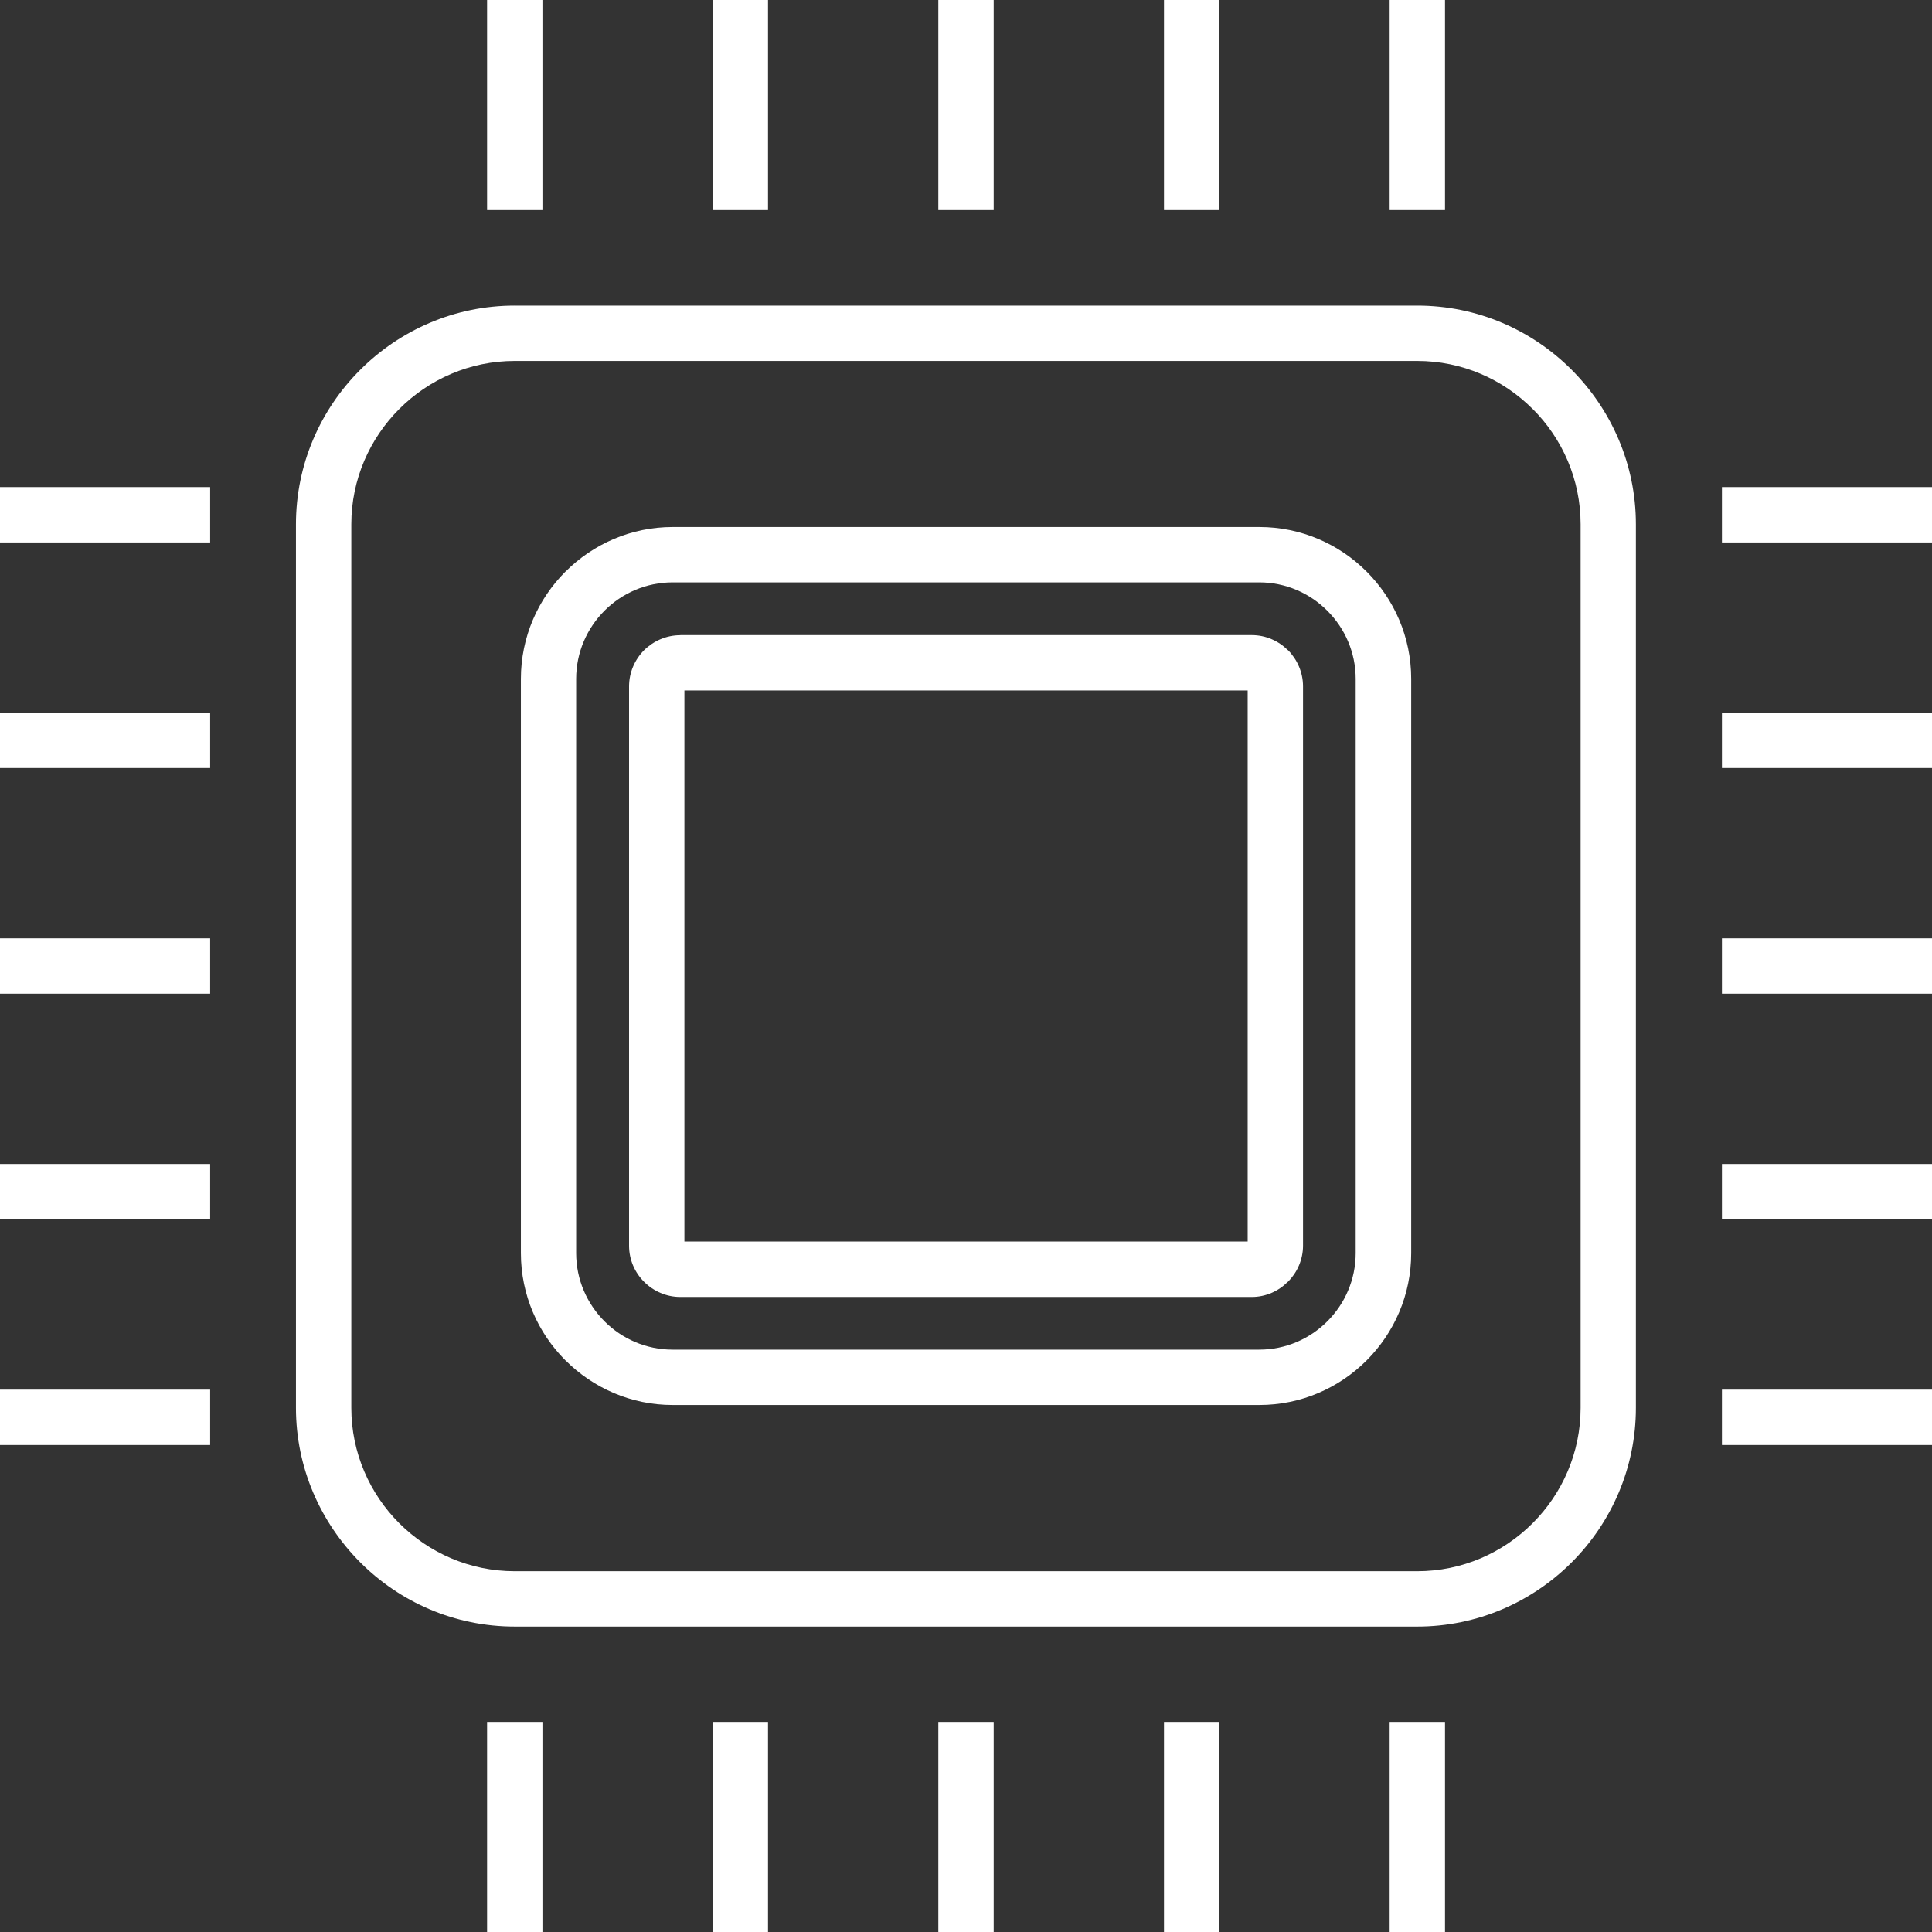
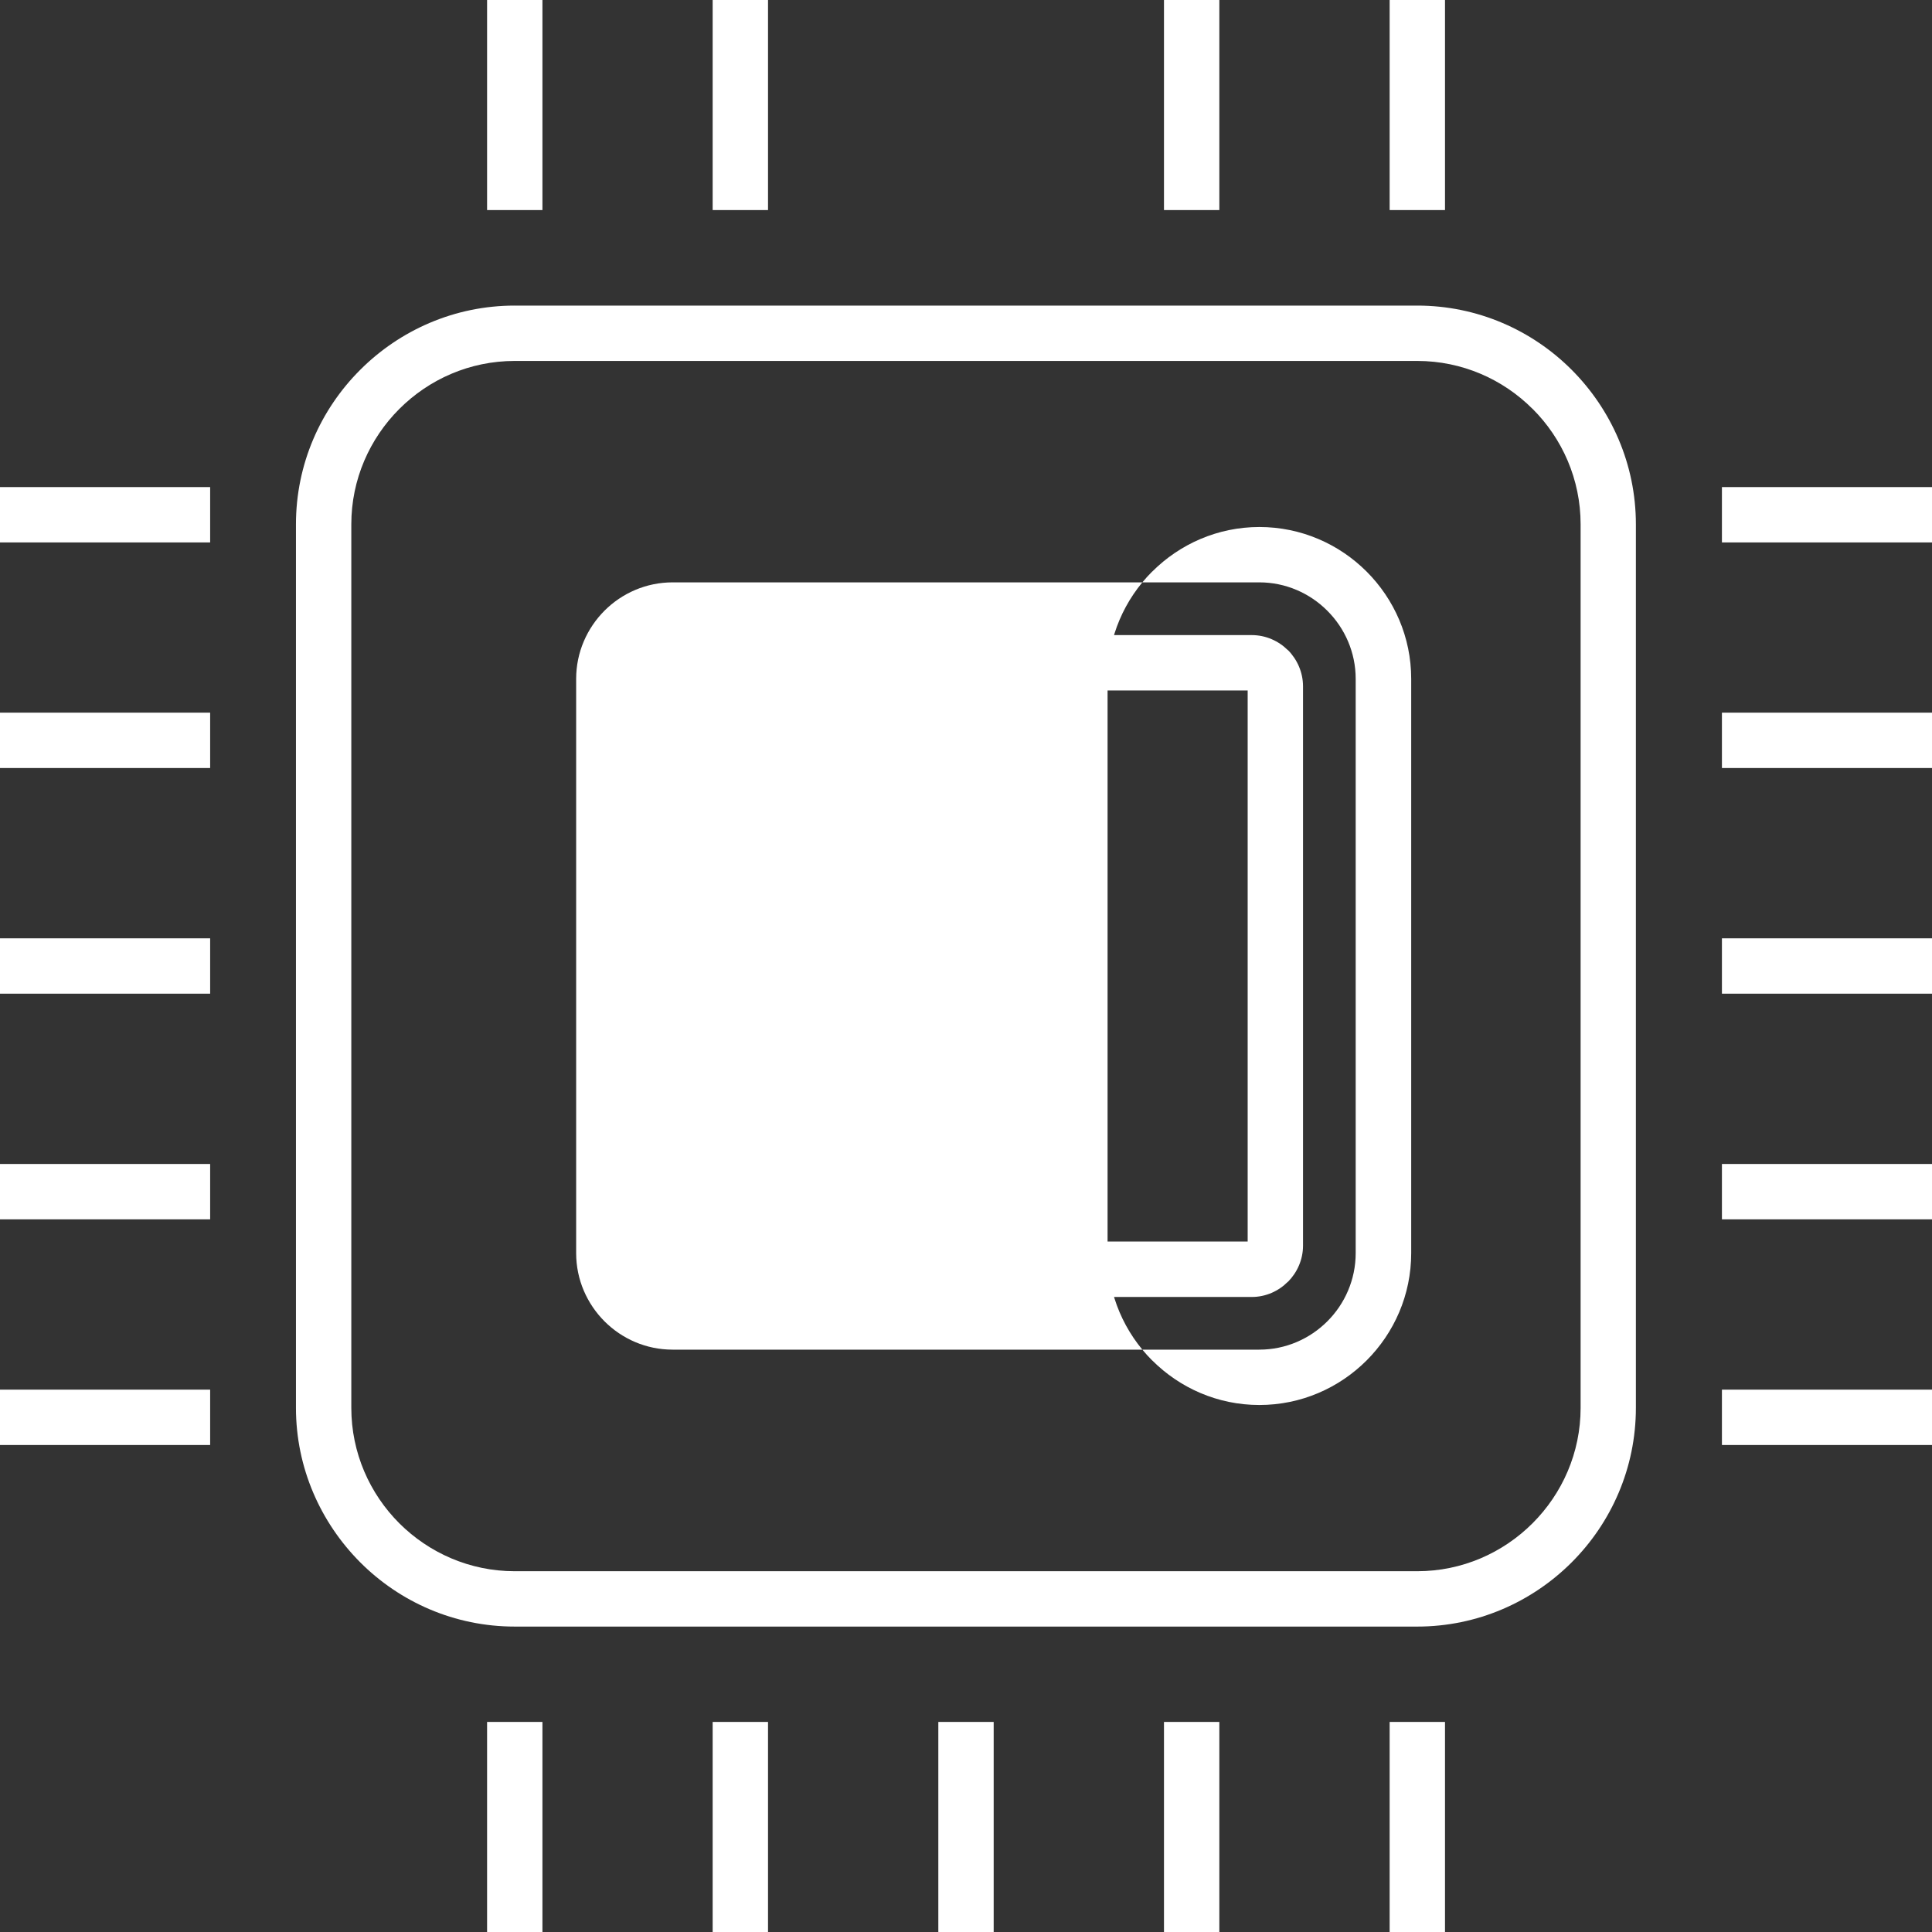
<svg xmlns="http://www.w3.org/2000/svg" id="Ebene_2" data-name="Ebene 2" viewBox="0 0 236.64 236.64">
  <rect x="0" y="0" width="236.64" height="236.64" fill="#333333" stroke="none" />
  <defs>
    <style>      .cls-1 {        fill: #fff;        stroke-width: 0px;      }    </style>
  </defs>
  <g id="Layer_1" data-name="Layer 1">
    <path class="cls-1" d="M173.6,44.21H63.04c-5.5,0-10.5,2.25-14.13,5.88-3.63,3.63-5.88,8.63-5.88,14.13v108.22c0,5.5,2.25,10.51,5.88,14.14,3.63,3.62,8.63,5.87,14.13,5.87h110.55c5.5,0,10.5-2.25,14.13-5.88,3.63-3.63,5.88-8.63,5.88-14.13v-108.22c0-5.51-2.25-10.51-5.87-14.13h-.01c-3.62-3.63-8.63-5.88-14.13-5.88M63.04,37.43h110.55c7.37,0,14.07,3.01,18.92,7.87,4.85,4.87,7.86,11.56,7.86,18.92v108.22c0,7.37-3.01,14.07-7.86,18.92-4.85,4.85-11.55,7.87-18.92,7.87H63.04c-7.37,0-14.07-3.01-18.92-7.87h0c-4.85-4.87-7.87-11.56-7.87-18.92v-108.22c0-7.37,3.01-14.07,7.87-18.92,4.85-4.85,11.55-7.87,18.92-7.87Z" />
    <rect class="cls-1" x="59.66" width="6.78" height="25.73" />
    <rect class="cls-1" x="87.29" width="6.78" height="25.73" />
-     <rect class="cls-1" x="114.93" width="6.78" height="25.73" />
    <rect class="cls-1" x="142.57" width="6.78" height="25.73" />
    <rect class="cls-1" x="170.21" width="6.78" height="25.73" />
    <rect class="cls-1" x="210.91" y="59.66" width="25.74" height="6.78" />
    <rect class="cls-1" x="210.91" y="87.29" width="25.74" height="6.78" />
    <rect class="cls-1" x="210.91" y="114.93" width="25.74" height="6.78" />
    <rect class="cls-1" x="210.91" y="142.57" width="25.74" height="6.78" />
    <rect class="cls-1" x="210.91" y="170.21" width="25.74" height="6.78" />
    <rect class="cls-1" x="59.66" y="210.91" width="6.78" height="25.74" />
    <rect class="cls-1" x="87.29" y="210.91" width="6.78" height="25.74" />
    <rect class="cls-1" x="114.93" y="210.91" width="6.78" height="25.74" />
    <rect class="cls-1" x="142.57" y="210.91" width="6.78" height="25.74" />
    <rect class="cls-1" x="170.21" y="210.91" width="6.78" height="25.74" />
    <rect class="cls-1" y="59.66" width="25.74" height="6.78" />
    <rect class="cls-1" y="87.29" width="25.74" height="6.78" />
    <rect class="cls-1" y="114.93" width="25.74" height="6.78" />
    <rect class="cls-1" y="142.57" width="25.74" height="6.78" />
    <rect class="cls-1" y="170.21" width="25.74" height="6.78" />
-     <path class="cls-1" d="M154.25,71.33h-71.86c-3.25,0-6.21,1.33-8.35,3.47-2.14,2.15-3.47,5.1-3.47,8.35v70.34c0,3.25,1.33,6.2,3.47,8.35,2.14,2.14,5.09,3.47,8.34,3.47h71.86c3.25,0,6.2-1.33,8.34-3.47,2.14-2.14,3.47-5.1,3.47-8.35v-70.34c0-3.25-1.33-6.2-3.47-8.34-2.14-2.15-5.1-3.48-8.34-3.48M82.39,64.55h71.86c5.12,0,9.77,2.09,13.14,5.46,3.37,3.37,5.46,8.02,5.46,13.14v70.34c0,5.12-2.09,9.77-5.46,13.14-3.37,3.37-8.02,5.46-13.14,5.46h-71.86c-5.11,0-9.75-2.09-13.12-5.46h-.01c-3.37-3.37-5.46-8.02-5.46-13.14v-70.34c0-5.12,2.09-9.77,5.46-13.14h.01c3.37-3.37,8.02-5.46,13.12-5.46Z" />
+     <path class="cls-1" d="M154.25,71.33h-71.86c-3.25,0-6.21,1.33-8.35,3.47-2.14,2.15-3.47,5.1-3.47,8.35v70.34c0,3.25,1.33,6.2,3.47,8.35,2.14,2.14,5.09,3.47,8.34,3.47h71.86c3.25,0,6.2-1.33,8.34-3.47,2.14-2.14,3.47-5.1,3.47-8.35v-70.34c0-3.25-1.33-6.2-3.47-8.34-2.14-2.15-5.1-3.48-8.34-3.48M82.39,64.55h71.86c5.12,0,9.77,2.09,13.14,5.46,3.37,3.37,5.46,8.02,5.46,13.14v70.34c0,5.12-2.09,9.77-5.46,13.14-3.37,3.37-8.02,5.46-13.14,5.46c-5.11,0-9.75-2.09-13.12-5.46h-.01c-3.37-3.37-5.46-8.02-5.46-13.14v-70.34c0-5.12,2.09-9.77,5.46-13.14h.01c3.37-3.37,8.02-5.46,13.12-5.46Z" />
    <path class="cls-1" d="M152.82,84.57h-68.99v67.5h68.99v-67.5ZM83.33,77.79h69.99c1.72,0,3.28.71,4.42,1.84h.02c1.13,1.15,1.84,2.72,1.84,4.44v68.5c0,1.72-.71,3.28-1.84,4.43h-.02c-1.14,1.15-2.71,1.86-4.42,1.86h-69.99c-1.72,0-3.29-.71-4.43-1.85-1.14-1.13-1.85-2.7-1.85-4.43v-68.5c0-1.73.71-3.3,1.84-4.44,1.15-1.13,2.72-1.84,4.44-1.84Z" />
  </g>
</svg>